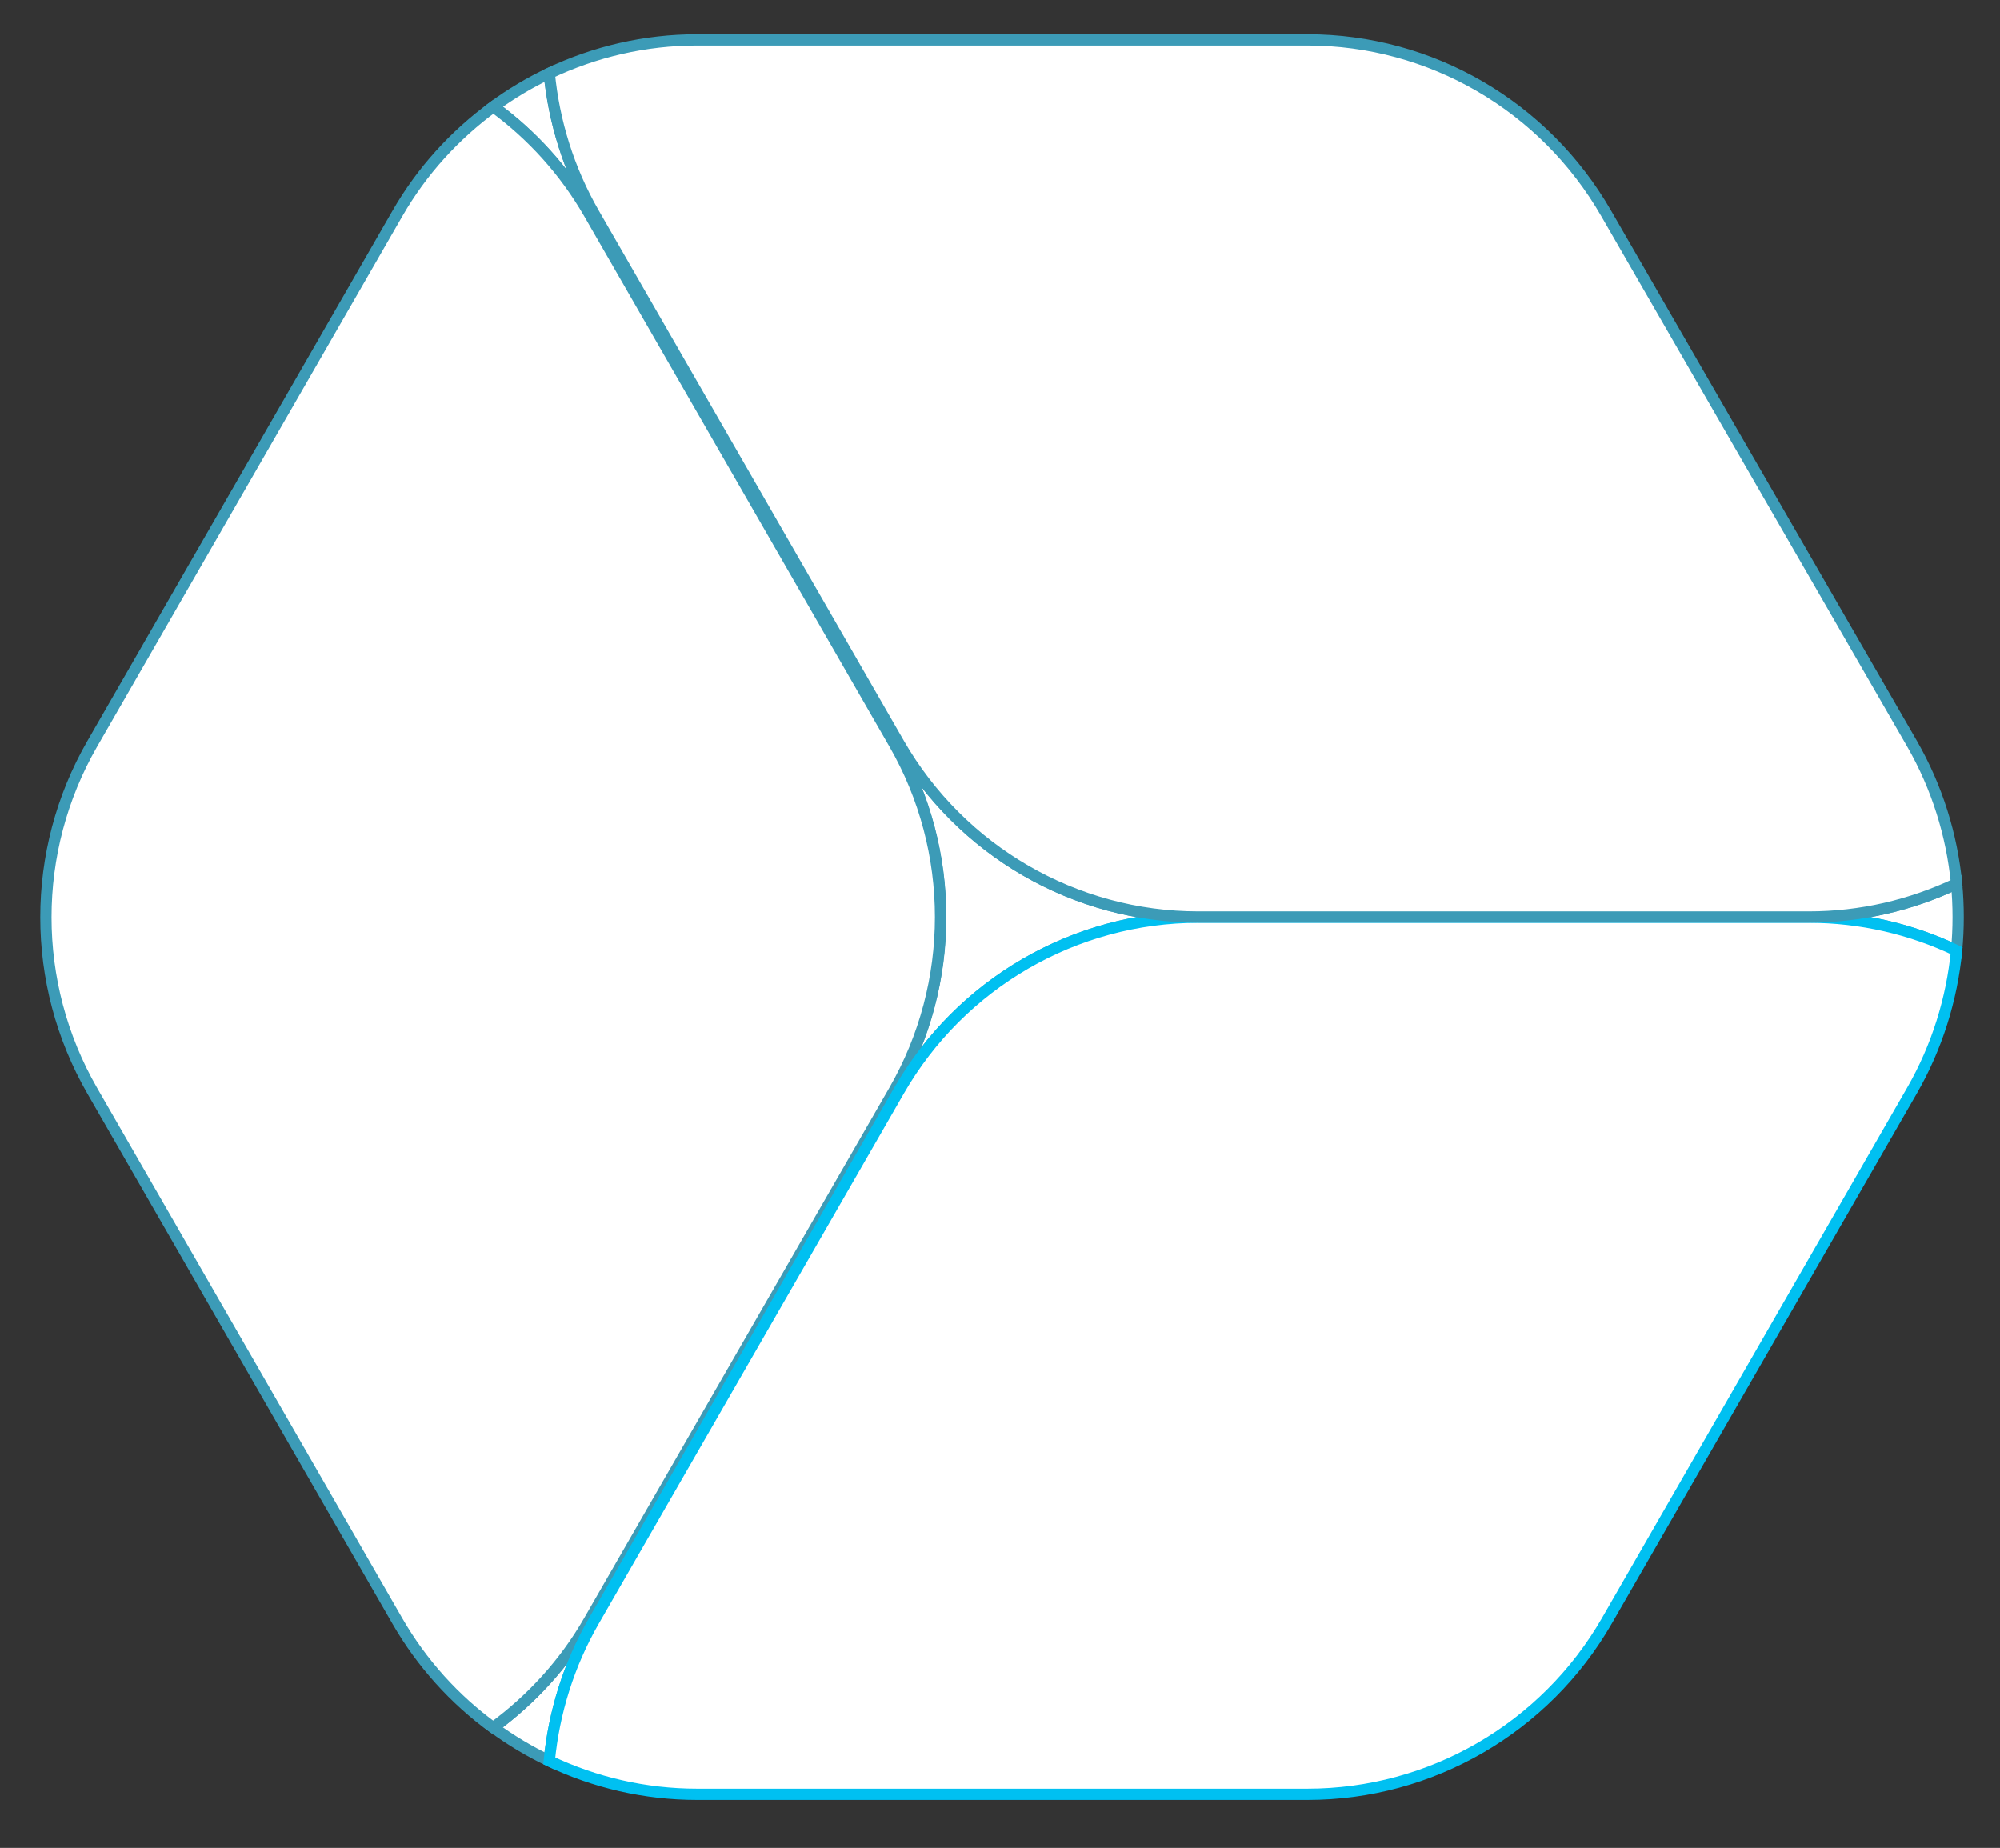
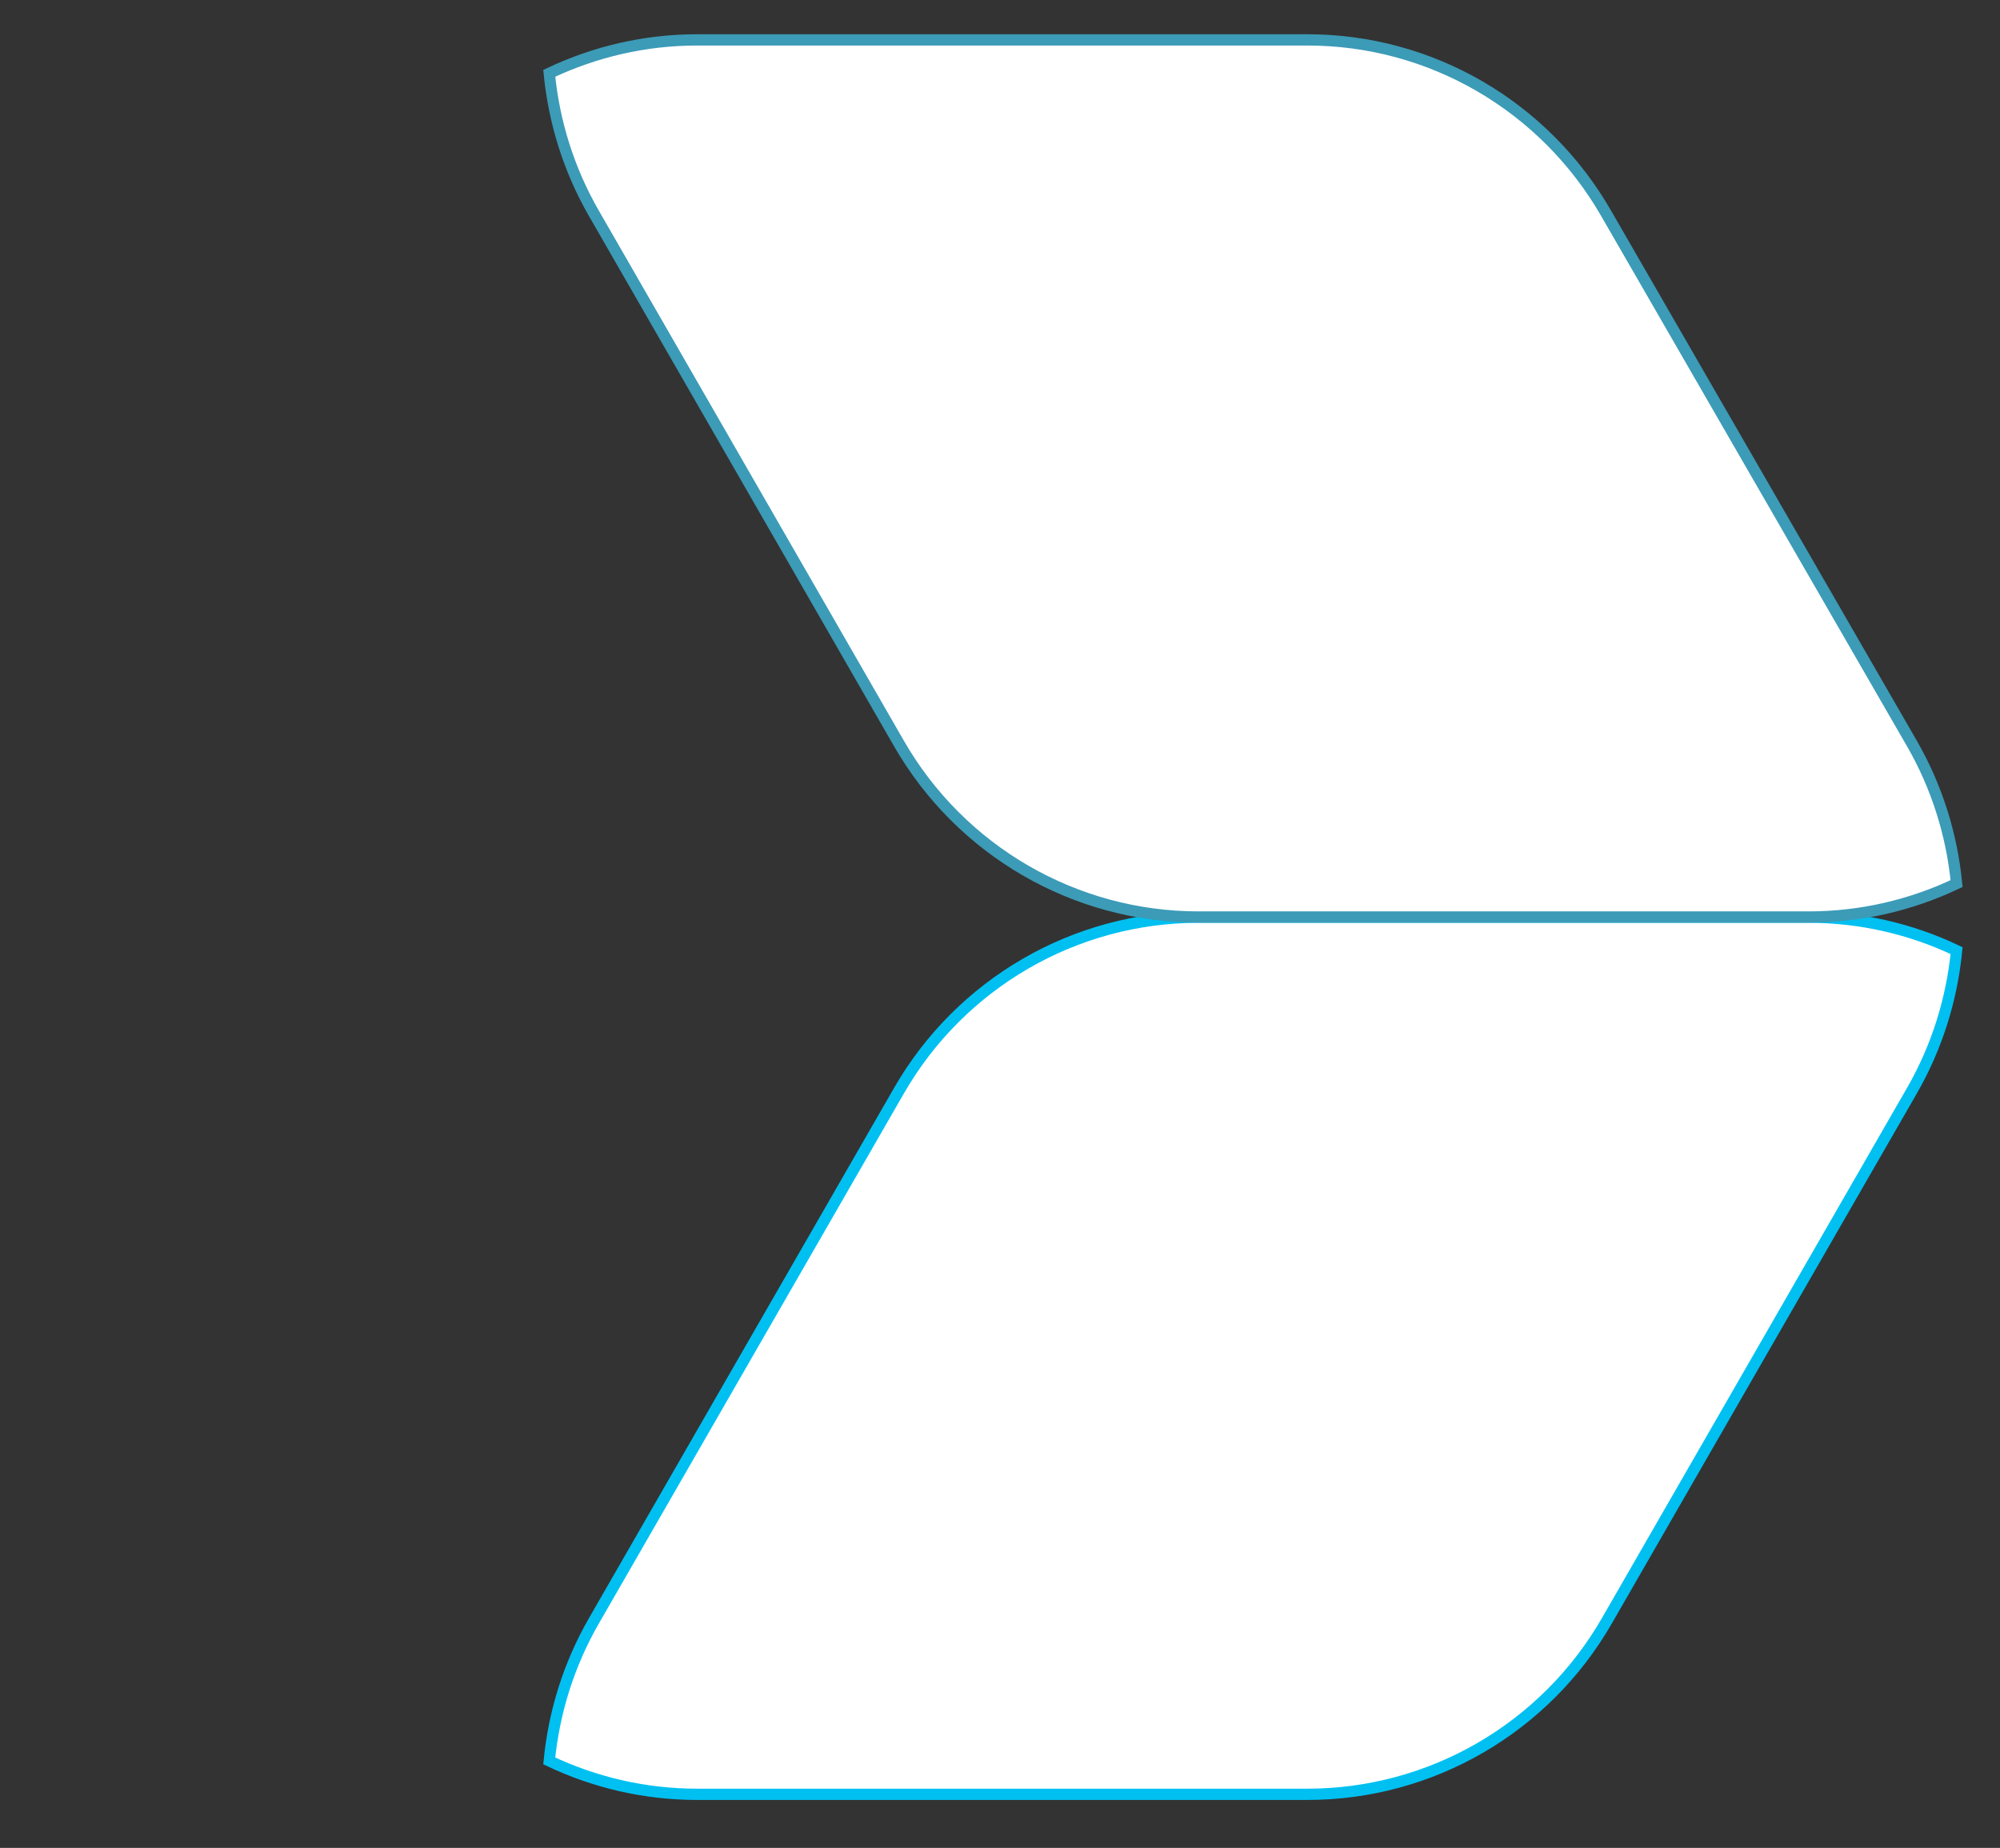
<svg xmlns="http://www.w3.org/2000/svg" fill="none" height="328" viewBox="0 0 355 328" width="355">
  <rect x="0" y="0" width="355" height="328" fill="#333333" stroke="none" />
  <g clip-rule="evenodd" fill="#fff" fill-rule="evenodd" stroke-miterlimit="10" stroke-width="2">
-     <path d="m159.57 193.595c10.959-19.051 31.225-30.794 53.142-30.794h108.338c9.246 0 18.15 2.092 26.244 5.934.374-3.967.374-7.933 0-11.899-8.063 3.841-16.998 5.934-26.244 5.934h-108.338c-21.917 0-42.183-11.744-53.142-30.795l-54.169-94.132c-4.452-7.745-7.067-16.209-7.907-24.829-3.487 1.655-6.787 3.623-9.9 5.903 6.818 4.966 12.639 11.368 16.998 18.926l54.169 94.132c10.958 19.051 10.958 42.538 0 61.558l-54.169 94.132c-4.359 7.558-10.212 13.961-17.029 18.958 3.113 2.28 6.444 4.278 9.931 5.934.841-8.62 3.455-17.084 7.907-24.83z" stroke="#3c9bb7" />
-     <path d="m104.559 287.696 54.17-94.132c10.958-19.051 10.958-42.537 0-61.558l-54.17-94.132c-4.358-7.558-10.18-13.961-16.997-18.926-6.818 4.997-12.671 11.368-17.029 18.958l-54.169 94.133c-10.958 19.051-10.958 42.506 0 61.557l54.169 94.133c4.358 7.558 10.18 13.96 16.998 18.926 6.818-4.997 12.671-11.368 17.029-18.958z" stroke="#3c9bb7" />
    <path d="m232.075 318.491c21.916 0 42.183-11.743 53.141-30.795l54.17-94.132c4.451-7.745 7.066-16.24 7.907-24.829-8.063-3.842-16.998-5.934-26.244-5.934h-108.338c-21.917 0-42.184 11.743-53.142 30.794l-54.169 94.132c-4.452 7.746-7.067 16.21-7.908 24.83 8.063 3.841 16.998 5.934 26.244 5.934z" stroke="#00c0f1" />
    <path d="m159.569 131.975c10.958 19.052 31.225 30.795 53.142 30.795h108.338c9.246 0 18.15-2.093 26.244-5.934-.841-8.62-3.456-17.084-7.907-24.829l-54.294-94.133c-10.959-19.051-31.101-30.794-53.017-30.794h-108.339c-9.246 0-18.15 2.093-26.244 5.934.841 8.62 3.456 17.084 7.908 24.829z" stroke="#3c9bb7" />
  </g>
</svg>